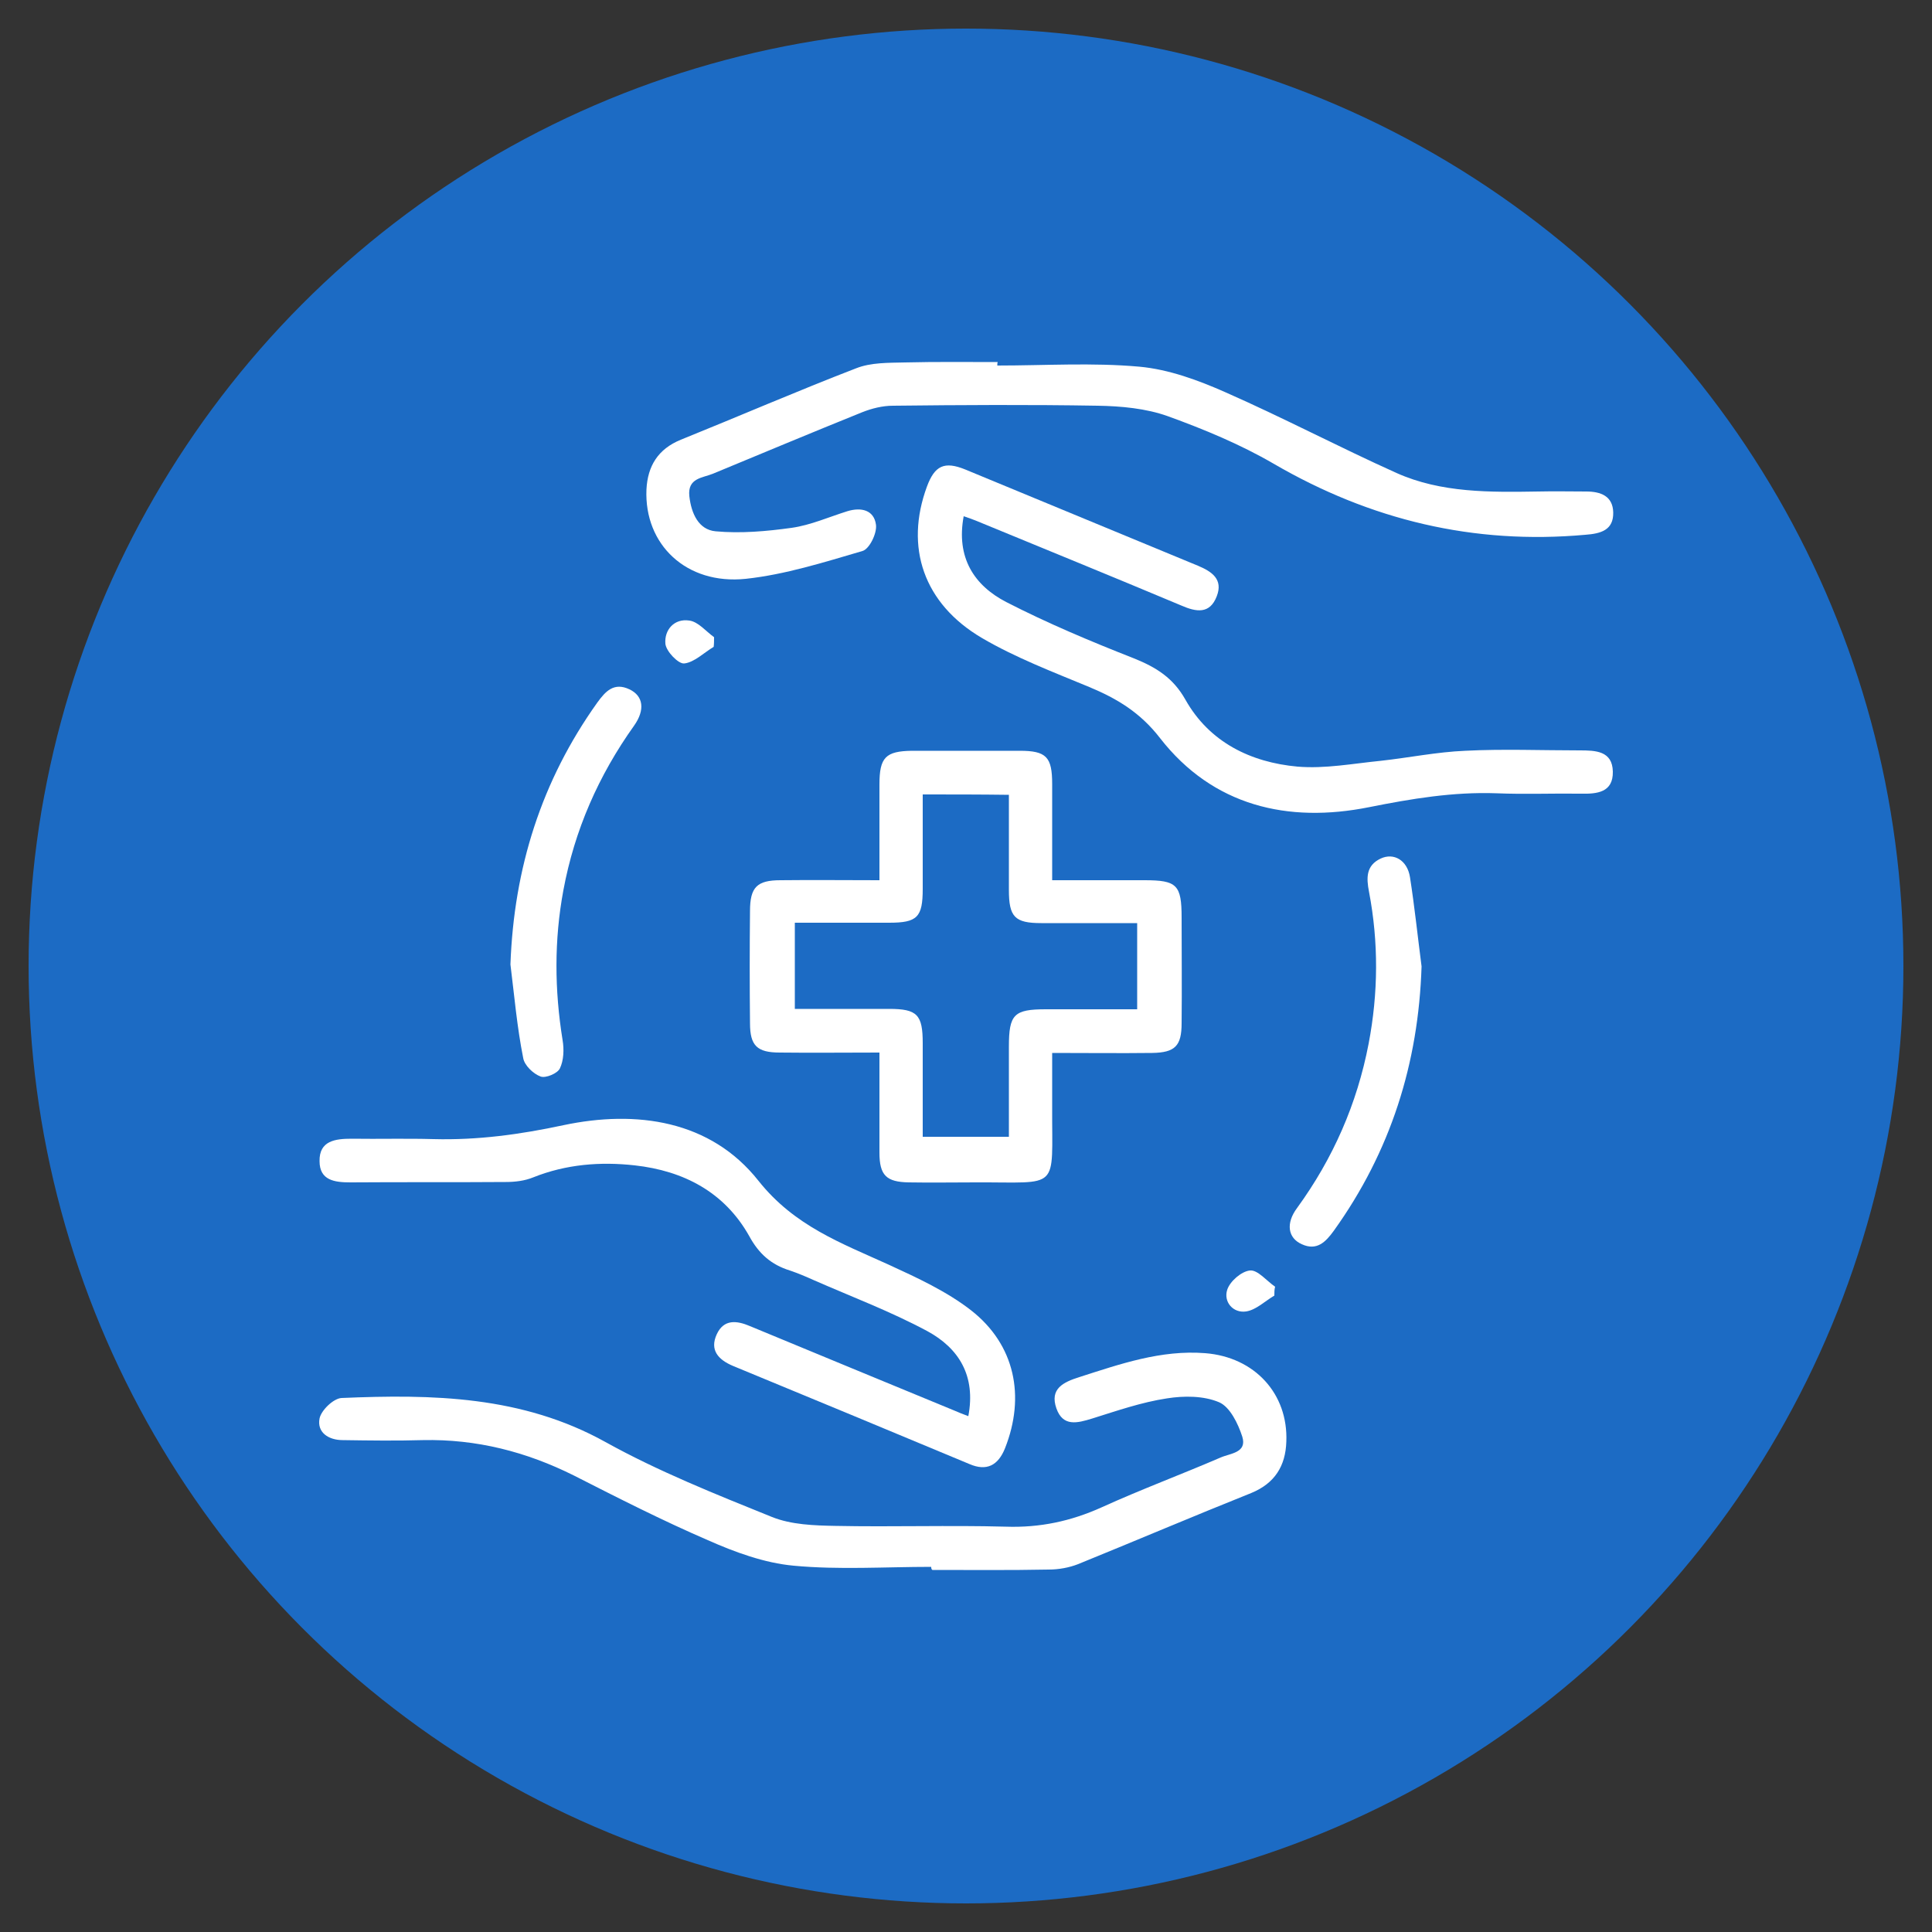
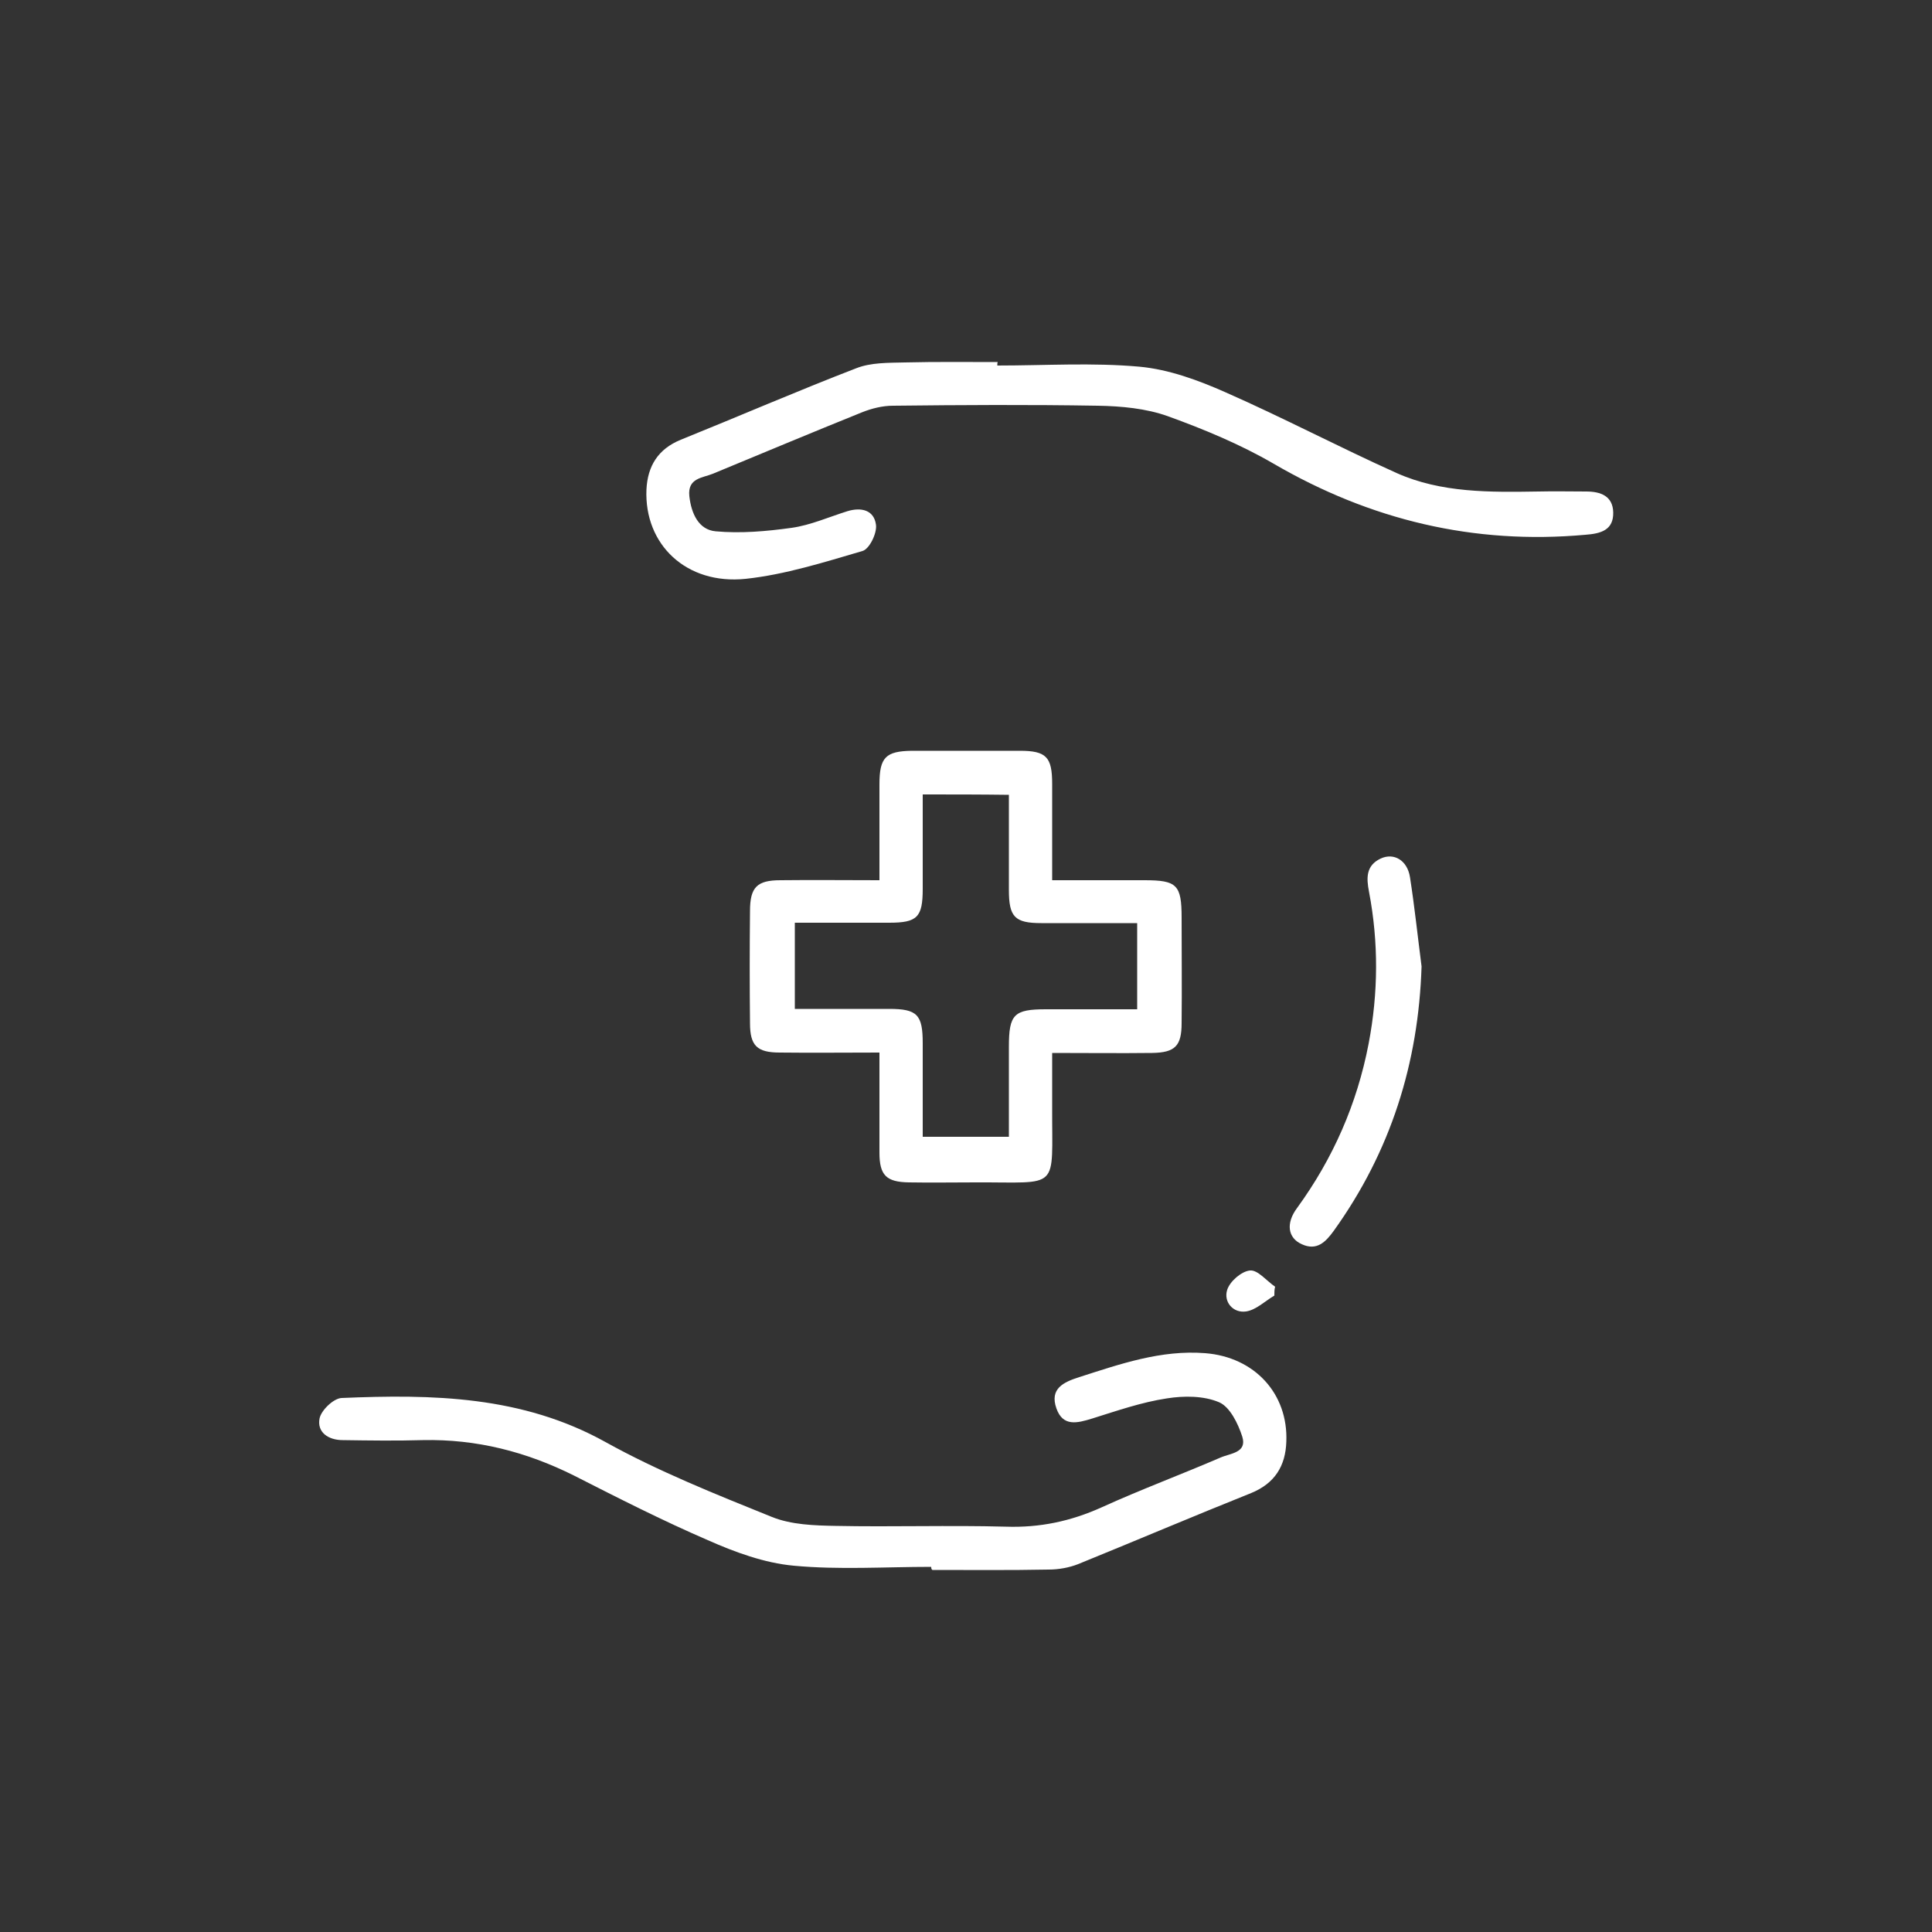
<svg xmlns="http://www.w3.org/2000/svg" id="Layer_1" x="0px" y="0px" viewBox="0 0 500 500" style="enable-background:new 0 0 500 500;" xml:space="preserve">
  <rect x="0" y="0" width="500" height="500" fill="#333333" stroke="none" />
  <style type="text/css">	.st0{fill:#1C6BC4;}	.st1{fill:#FFFFFF;}</style>
-   <circle class="st0" cx="250" cy="250" r="242.6" />
  <g>
    <path class="st1" d="M227.6,272.4c-9.1,0-17.4,0.1-25.8,0c-5.9,0-7.7-1.8-7.7-7.6c-0.1-9.7-0.1-19.3,0-29c0-6.2,1.8-8,7.9-8  c8.3-0.1,16.7,0,25.6,0c0-8.6,0-16.7,0-24.8c0-7,1.6-8.6,8.4-8.7c9.3,0,18.6,0,27.9,0c6.9,0,8.4,1.6,8.4,8.6c0,8,0,16,0,24.9  c8.1,0,16,0,23.9,0c8.4,0,9.6,1.2,9.6,9.7c0,9.1,0.1,18.2,0,27.3c0,5.9-1.7,7.6-7.6,7.7c-8.4,0.1-16.7,0-25.9,0c0,4.8,0,9.4,0,14  c-0.1,21.9,2.3,19.4-19.8,19.5c-5.8,0-11.5,0.1-17.3,0c-5.8-0.1-7.6-1.8-7.6-7.7C227.6,289.8,227.6,281.4,227.6,272.4z   M238.8,205.6c0,8.4,0,16.4,0,24.4c0,7.4-1.4,8.8-8.7,8.8c-8.1,0-16.2,0-24.4,0c0,7.8,0,14.9,0,22.3c8.4,0,16.4,0,24.4,0  c7.3,0,8.7,1.5,8.7,8.9c0,8.1,0,16.2,0,24.2c7.9,0,15,0,22.3,0c0-8.1,0-15.7,0-23.3c0-8.4,1.3-9.7,9.6-9.7c7.9,0,15.8,0,23.6,0  c0-7.9,0-14.9,0-22.3c-8.5,0-16.6,0-24.8,0c-6.9,0-8.4-1.6-8.4-8.6c0-8.1,0-16.3,0-24.6C253.6,205.6,246.6,205.6,238.8,205.6z" />
    <path class="st1" d="M258.1,94.6c12.3,0,24.6-0.8,36.8,0.3c7.6,0.7,15.2,3.5,22.2,6.6c15,6.6,29.4,14.2,44.3,20.9  c11.6,5.2,24.3,5,36.8,4.8c4.1-0.1,8.2,0,12.3,0c3.8,0,6.9,1.2,7,5.4c0.1,4.6-3.2,5.5-7.2,5.8c-28.9,2.6-55.6-3.8-80.7-18.4  c-8.6-5-18-8.9-27.4-12.3c-5.6-2-12-2.6-18.1-2.7c-17.7-0.3-35.4-0.2-53,0c-2.7,0-5.5,0.7-8,1.7c-12.9,5.2-25.8,10.6-38.6,15.9  c-2.7,1.1-6.6,1.1-6.1,5.8c0.5,4.5,2.4,8.7,6.8,9.1c6.5,0.6,13.2,0,19.7-0.9c4.9-0.7,9.6-2.8,14.4-4.3c3.6-1.1,6.9-0.3,7.4,3.5  c0.3,2.2-1.7,6.3-3.5,6.8c-9.9,2.9-20,6.1-30.2,7.2c-15.4,1.6-26.3-8.9-25.7-23.1c0.3-6.1,3-10.5,8.9-12.9  c15.1-6.1,30.1-12.6,45.4-18.5c3.8-1.5,8.3-1.4,12.6-1.5c8-0.2,16-0.1,24-0.1C258.1,94,258.1,94.3,258.1,94.6z" />
    <path class="st1" d="M241,405.5c-11.9,0-23.9,0.8-35.6-0.3c-7.6-0.7-15.2-3.5-22.2-6.6c-11.8-5.1-23.2-10.9-34.6-16.7  c-12.4-6.2-25.3-9.5-39.2-9.2c-6.9,0.2-13.8,0.1-20.7,0c-3.7,0-6.7-2-6-5.6c0.4-2.1,3.6-5.2,5.7-5.3c23.5-1,46.7-0.6,68.3,11.4  c13.7,7.6,28.5,13.5,43.1,19.4c5,2,10.9,2.2,16.4,2.3c14.7,0.3,29.4-0.2,44.1,0.2c8.8,0.3,16.8-1.4,24.8-5  c10.1-4.6,20.6-8.5,30.8-12.9c2.5-1.1,6.9-1.2,5.6-5.4c-1.1-3.4-3.2-7.7-6-8.9c-4-1.7-9.1-1.7-13.5-1c-6.6,1-12.9,3.2-19.3,5.2  c-3.9,1.2-7.6,2.2-9.3-2.6c-1.8-5.1,1.8-6.8,5.9-8.1c10.6-3.4,21.2-7.1,32.6-6.2c12.8,1,21.5,10.5,21,22.9  c-0.2,6.3-3,10.8-9.1,13.3c-15,6-29.8,12.3-44.8,18.4c-2.3,0.9-5,1.4-7.6,1.4c-10,0.2-20.1,0.1-30.1,0.1  C241,406.1,241,405.8,241,405.5z" />
-     <path class="st1" d="M249.4,133.6c-2,10.7,2.7,17.9,11,22.2c10.7,5.5,21.9,10.2,33.1,14.6c5.7,2.3,10.1,5,13.3,10.7  c6.2,11,16.9,16.2,29,17.3c7.1,0.6,14.4-0.8,21.5-1.5c7.3-0.8,14.6-2.3,21.9-2.6c9.8-0.5,19.7-0.1,29.6-0.1c4.1,0,8.5,0.1,8.6,5.5  c0.1,5.4-4.1,5.8-8.3,5.7c-7.3-0.1-14.5,0.2-21.8-0.1c-11.2-0.4-22,1.4-33,3.6c-21,4.2-40.4-0.3-54.1-17.9  c-5.1-6.6-11.1-10.2-18.3-13.2c-9.4-3.9-19.1-7.6-27.8-12.7c-15.1-8.9-20-23.5-14.2-39.2c2-5.4,4.5-6.6,9.9-4.4  c20.1,8.3,40.1,16.6,60.2,24.9c3.6,1.5,6.6,3.5,4.9,7.9c-1.8,4.7-5.3,4.1-9.2,2.4c-17.6-7.4-35.3-14.6-53-21.9  C251.7,134.4,250.9,134.1,249.4,133.6z" />
-     <path class="st1" d="M250.6,366.5c2-10.5-2.5-17.6-10.6-22c-9.5-5.1-19.6-8.9-29.4-13.2c-2-0.9-4.1-1.8-6.2-2.5  c-4.8-1.5-8-4.3-10.5-8.9c-6.4-11.4-17-16.9-29.6-18.3c-8.9-1-17.8-0.3-26.3,3.1c-2.2,0.9-4.7,1.2-7.1,1.2  c-13.4,0.1-26.8,0-40.2,0.1c-4.1,0-8-0.5-8-5.5c-0.1-5.3,4.1-5.8,8.3-5.8c7.1,0.1,14.1-0.1,21.2,0.1c11.4,0.3,22.4-1.2,33.6-3.6  c18.9-4,38.1-1.3,50.5,14.4c9.3,11.7,21.4,16.1,33.7,21.7c7.4,3.4,15,6.9,21.3,11.8c11.4,8.9,14.1,22.3,8.8,35.7  c-1.8,4.5-4.8,6-9.2,4.1c-20.4-8.5-40.8-17-61.2-25.4c-3.8-1.6-6.1-4.1-4.2-8.2c1.8-3.9,5.1-3.6,8.6-2.1  c17.6,7.3,35.3,14.6,53,21.9C248,365.5,249,365.9,250.6,366.5z" />
-     <path class="st1" d="M132.1,249.6c0.9-24.9,8-47.5,22.5-67.8c2.1-2.9,4.3-5.3,8.3-3.4c3.6,1.7,4.1,5.3,1.2,9.4  c-9.2,12.9-15.4,27-18.3,42.6c-2.4,12.9-2.3,25.8-0.2,38.8c0.4,2.4,0.3,5.2-0.7,7.3c-0.6,1.3-3.7,2.6-5,2.1  c-1.9-0.7-4.2-2.9-4.5-4.8C133.8,265.8,133.1,257.6,132.1,249.6z" />
    <path class="st1" d="M367.9,250.1c-0.8,25.1-8,47.9-22.7,68.4c-2.1,2.9-4.4,5.3-8.3,3.5c-3.6-1.6-4.2-5.4-1.2-9.4  c9.3-12.8,15.5-26.9,18.5-42.5c2.5-13.1,2.6-26.2,0.1-39.3c-0.7-3.6-0.8-6.8,3-8.6c3.4-1.6,6.9,0.4,7.6,4.8  C366.1,234.7,366.9,242.4,367.9,250.1z" />
-     <path class="st1" d="M184.7,167.4c-2.5,1.5-5,4-7.6,4.3c-1.5,0.2-4.7-3.1-4.9-5.1c-0.3-3.6,2.3-6.6,6.2-6c2.3,0.3,4.3,2.8,6.4,4.3  C184.8,165.7,184.8,166.6,184.7,167.4z" />
    <path class="st1" d="M329.8,335.3c-2.4,1.4-4.7,3.7-7.3,4.1c-3.4,0.5-5.9-2.5-4.9-5.6c0.7-2.2,3.7-4.8,5.9-5c2-0.2,4.3,2.7,6.5,4.2  C329.8,333.7,329.8,334.5,329.8,335.3z" />
  </g>
</svg>